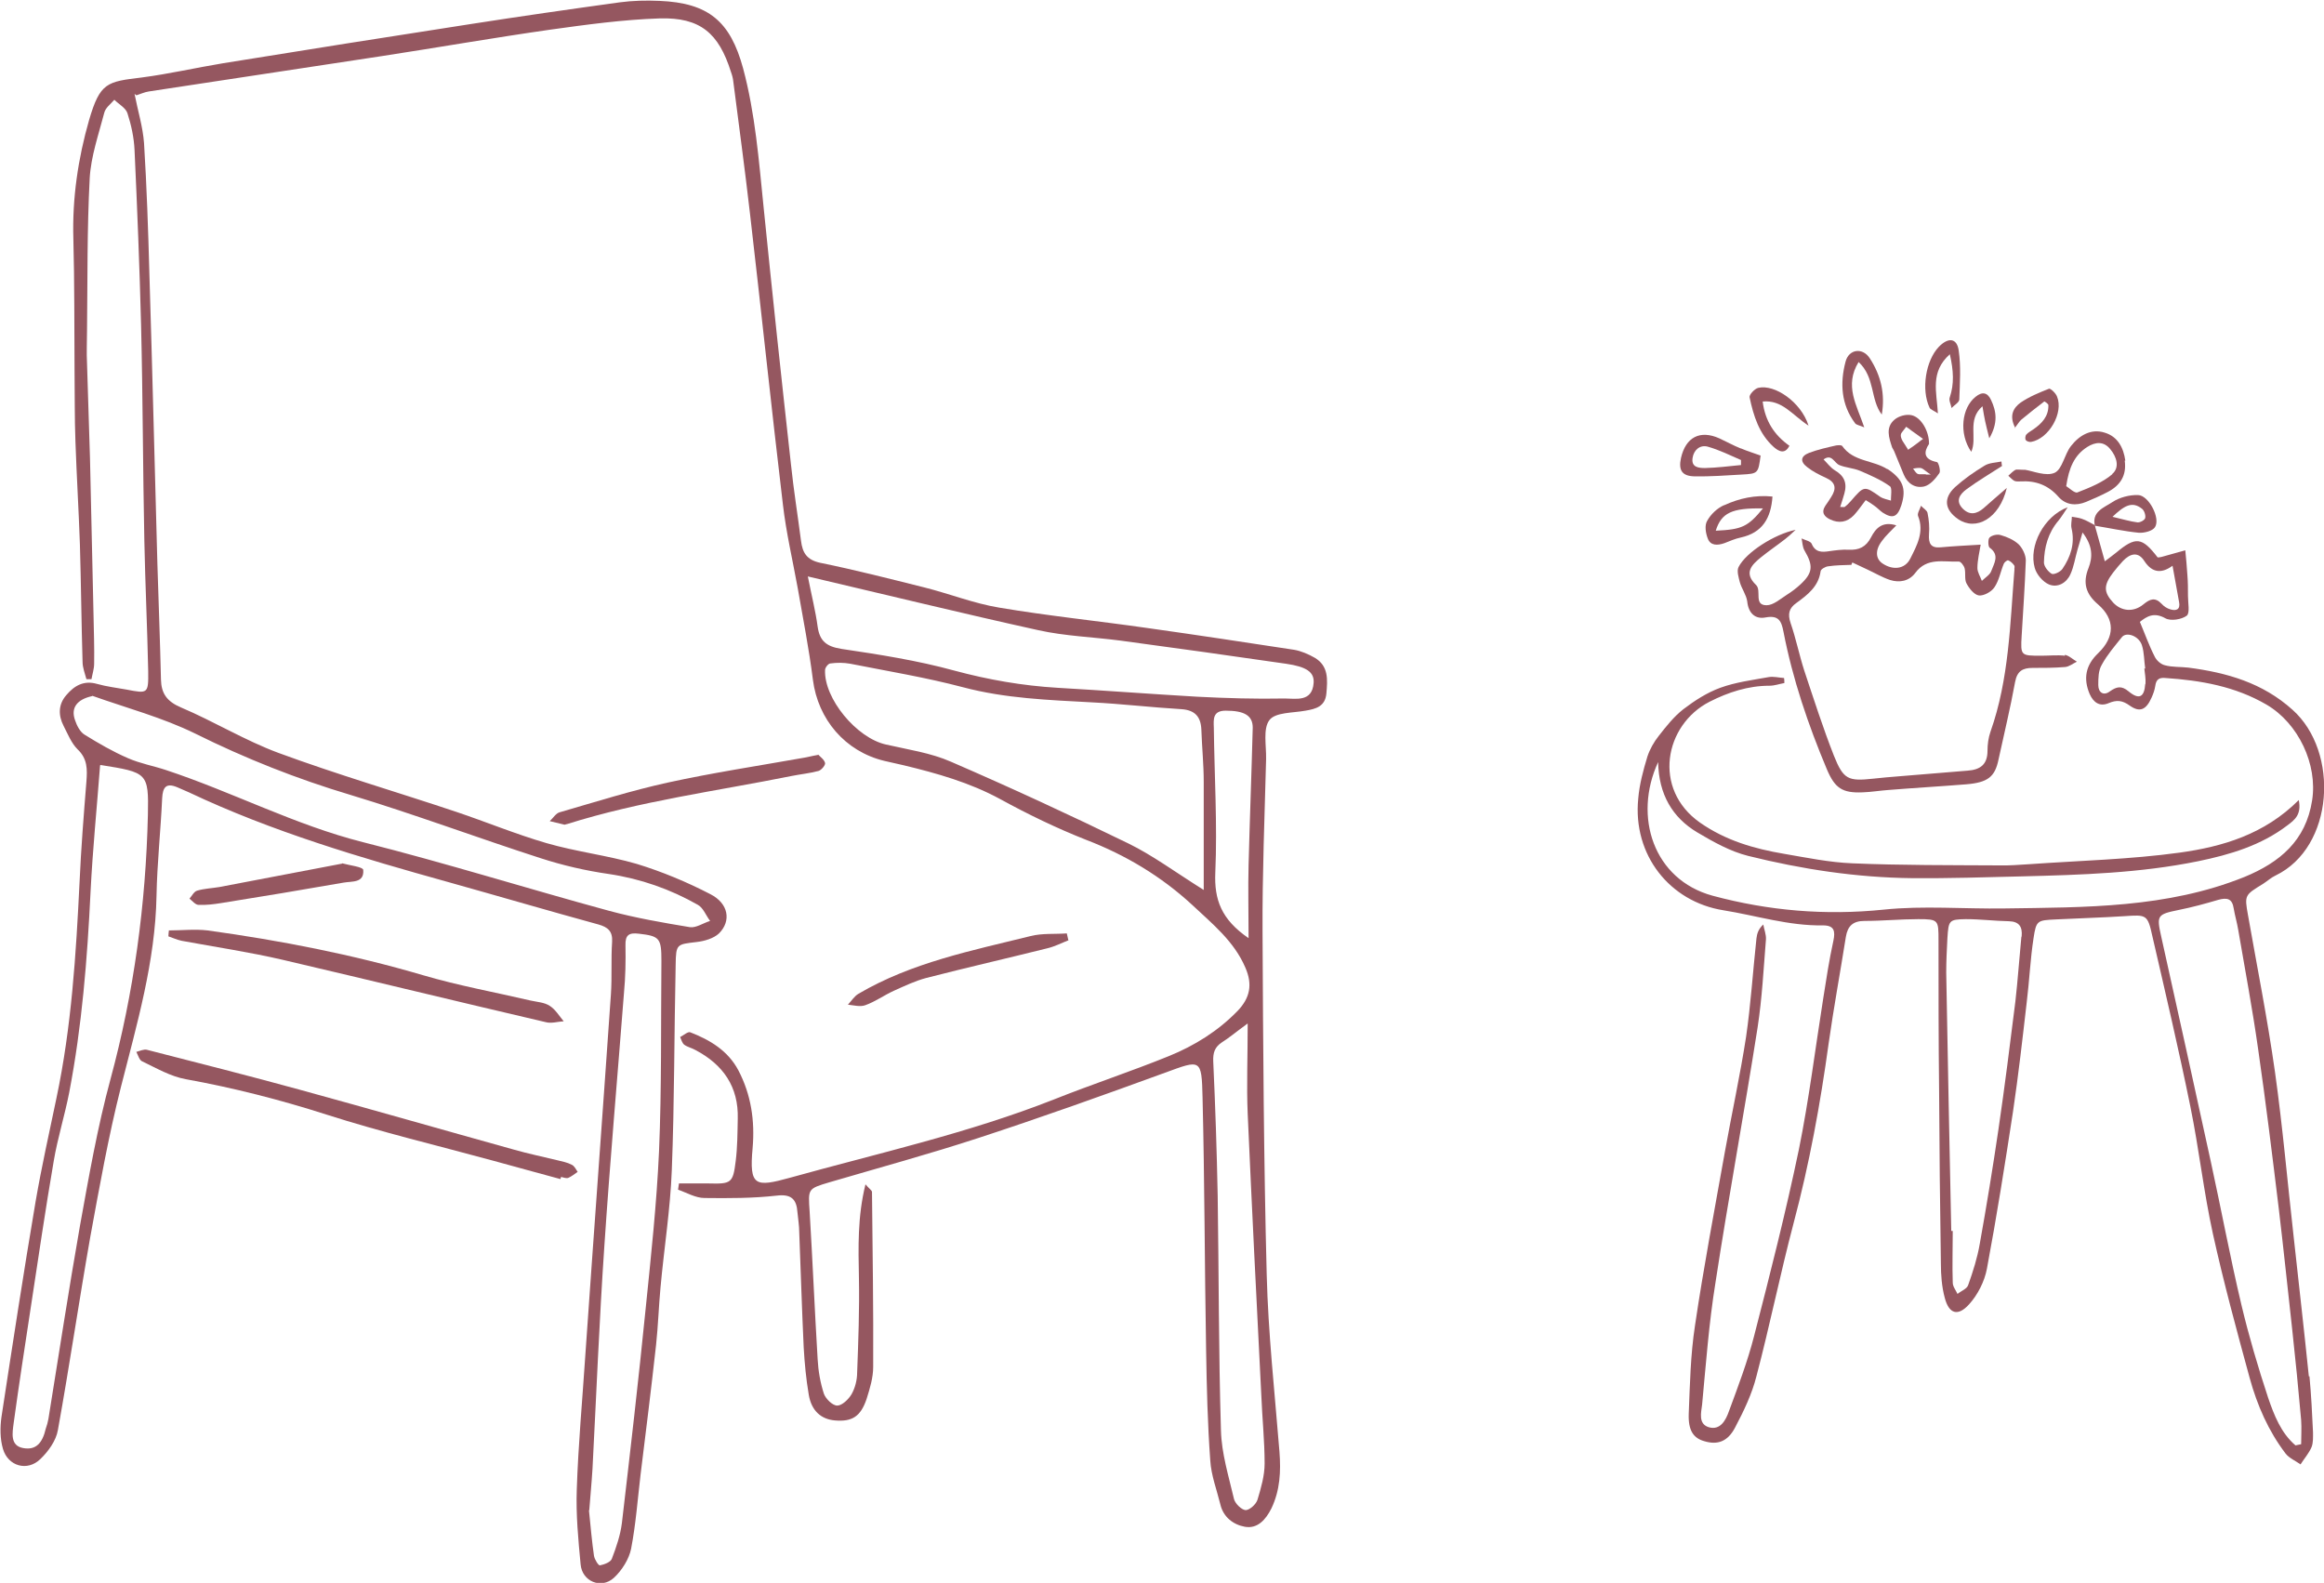
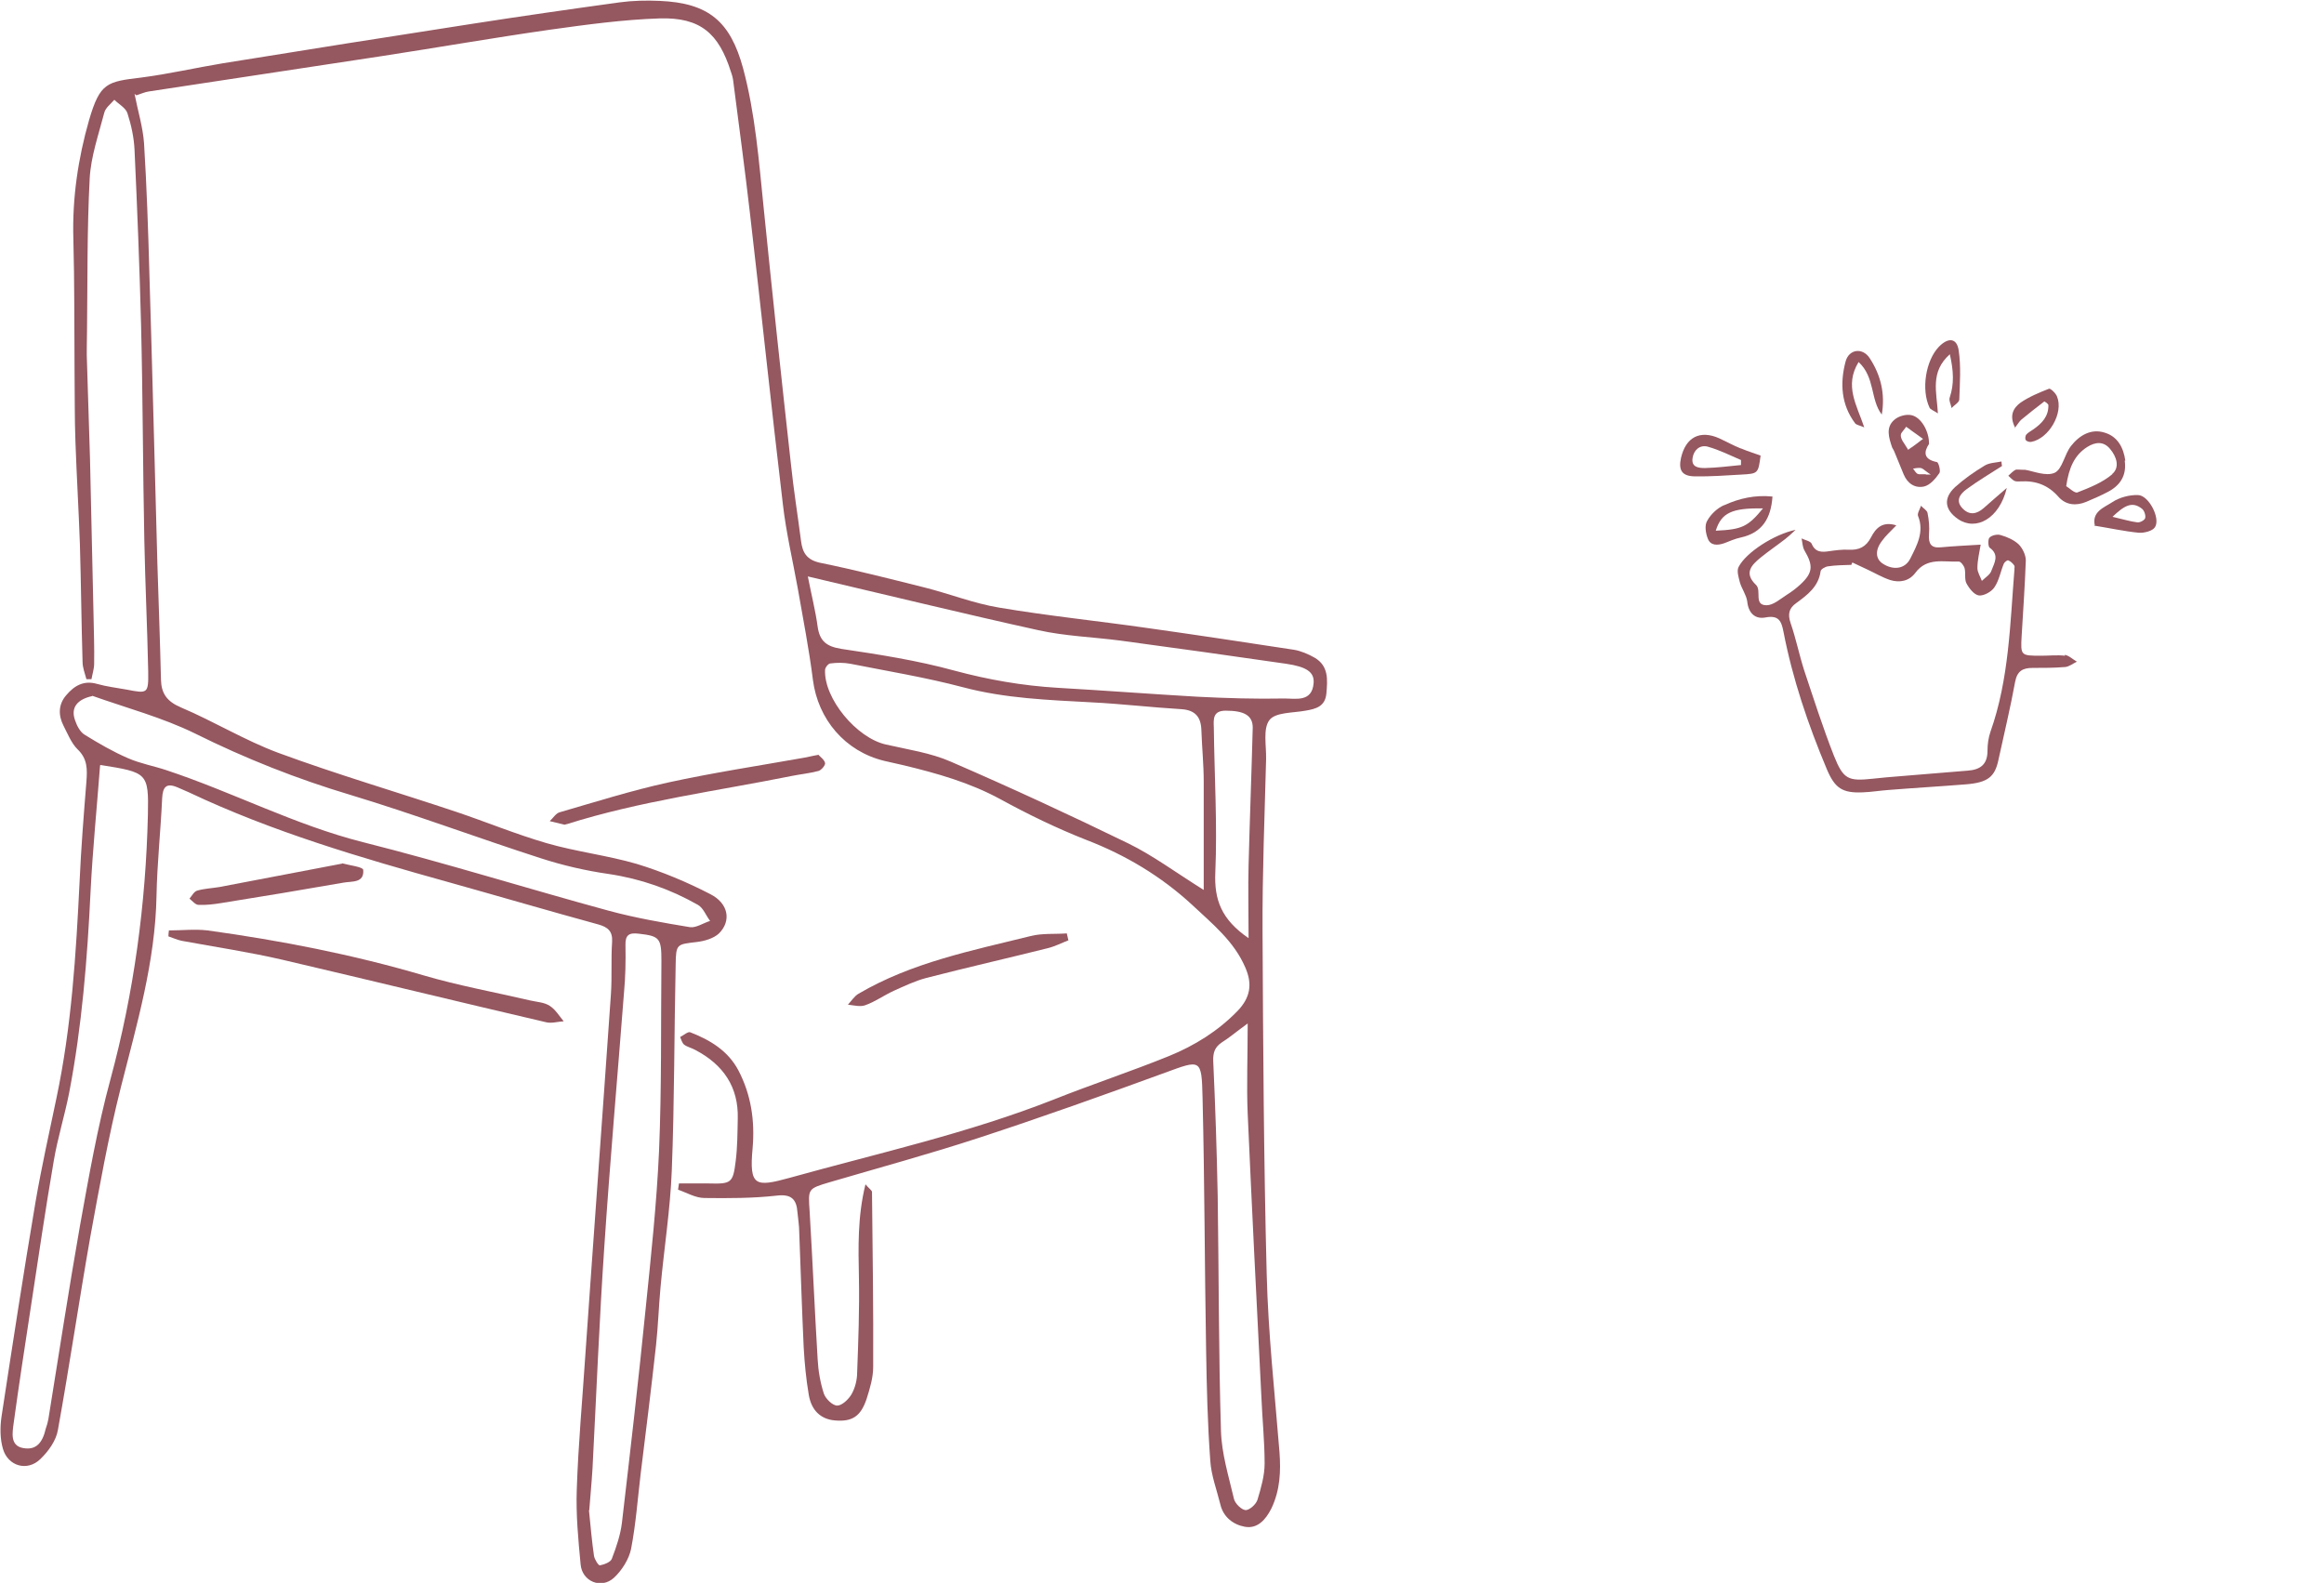
<svg xmlns="http://www.w3.org/2000/svg" id="_レイヤー_2" data-name="レイヤー 2" viewBox="0 0 78.25 53.3">
  <defs>
    <style>
      .cls-1 {
        fill: #955760;
      }
    </style>
  </defs>
  <g id="_レイヤー_1-2" data-name="レイヤー 1">
    <g>
      <path class="cls-1" d="m4.53,3.16c.11.57.28,1.11.32,1.66.09,1.46.14,2.92.18,4.39.1,3.26.18,6.53.27,9.79.04,1.29.09,2.59.12,3.88.01.47.2.74.67.94,1.11.47,2.15,1.11,3.28,1.53,1.98.73,4,1.32,6,1.99,1.01.34,2,.75,3.03,1.05,1,.29,2.04.41,3.04.7.85.26,1.69.61,2.48,1.02.61.31.71.9.29,1.32-.18.17-.49.26-.75.29-.67.08-.7.06-.71.76-.05,2.31-.04,4.62-.13,6.92-.05,1.32-.26,2.63-.38,3.95-.06.64-.08,1.29-.15,1.94-.16,1.45-.34,2.9-.52,4.35-.1.84-.16,1.68-.32,2.51-.07.35-.31.73-.58.98-.43.39-1.07.12-1.12-.45-.08-.84-.16-1.68-.13-2.52.05-1.52.19-3.03.29-4.55.28-4.04.58-8.09.86-12.13.04-.59,0-1.18.04-1.77.02-.35-.14-.49-.46-.58-1.68-.46-3.35-.95-5.03-1.42-2.98-.83-5.95-1.7-8.76-3.03-.13-.06-.26-.11-.39-.17-.38-.16-.49,0-.51.37-.05,1.1-.17,2.19-.19,3.28-.04,2.22-.66,4.32-1.2,6.45-.42,1.66-.72,3.35-1.03,5.04-.38,2.16-.7,4.34-1.09,6.5-.06.36-.32.72-.59.98-.44.43-1.09.24-1.26-.34-.1-.34-.1-.73-.05-1.08.37-2.42.74-4.84,1.15-7.26.2-1.16.46-2.32.7-3.47.51-2.41.66-4.85.78-7.3.05-1.12.14-2.25.23-3.37.03-.4.04-.76-.3-1.08-.21-.21-.33-.52-.47-.79-.18-.35-.18-.72.09-1.03.27-.32.59-.51,1.04-.38.32.09.66.13.99.19.72.14.74.14.73-.62-.03-1.46-.1-2.92-.13-4.39-.05-2.42-.05-4.84-.11-7.26-.05-1.97-.13-3.94-.22-5.9-.02-.42-.11-.84-.24-1.24-.06-.18-.29-.3-.44-.45-.12.14-.3.27-.34.44-.19.73-.45,1.47-.49,2.21-.09,1.71-.07,3.42-.09,5.13,0,.36-.02.73,0,1.09.03,1.07.07,2.13.1,3.2.04,1.77.08,3.54.12,5.32.01.53.03,1.07.02,1.6,0,.17-.06.35-.09.52-.06,0-.11,0-.17,0-.05-.19-.13-.39-.13-.58-.04-1.32-.05-2.64-.09-3.97-.04-1.15-.11-2.3-.15-3.45-.03-.79-.02-1.58-.03-2.36-.01-1.49,0-2.98-.04-4.47-.04-1.37.16-2.71.53-4,.37-1.26.6-1.29,1.77-1.43.92-.12,1.83-.33,2.74-.48,2.78-.45,5.56-.89,8.34-1.32,1.67-.26,3.34-.5,5.01-.73.44-.06.9-.07,1.35-.05,1.65.07,2.38.69,2.81,2.27.41,1.53.53,3.1.69,4.67.29,2.88.6,5.77.92,8.65.09.87.23,1.73.34,2.59.05.4.19.64.64.74,1.18.24,2.35.54,3.51.83.84.21,1.67.54,2.52.68,1.66.28,3.34.45,5.01.69,1.64.23,3.28.48,4.92.73.24.04.49.15.7.27.47.28.43.74.39,1.2-.04.44-.35.52-.7.58-.43.08-1.02.05-1.22.32-.22.29-.1.86-.11,1.31-.05,1.94-.13,3.88-.12,5.83.02,3.84.04,7.68.14,11.52.05,1.99.27,3.98.43,5.98.05.66.02,1.29-.27,1.9-.19.38-.47.7-.9.62-.38-.07-.72-.32-.82-.75-.12-.49-.31-.98-.34-1.48-.09-1.23-.12-2.47-.14-3.71-.05-2.84-.05-5.68-.12-8.52-.03-1.31-.06-1.27-1.26-.83-2.08.76-4.18,1.51-6.29,2.2-1.65.54-3.34,1-5.01,1.49-.74.22-.72.22-.67.98.1,1.66.17,3.32.27,4.98.02.39.09.79.21,1.16.06.17.29.4.45.4.16,0,.38-.21.48-.38.12-.21.19-.48.19-.73.04-1.06.08-2.13.06-3.19-.02-1.03-.05-2.05.22-3.15.12.14.21.2.22.25.02,1.97.05,3.94.04,5.9,0,.36-.11.72-.22,1.07-.2.6-.49.78-1.07.73-.46-.04-.79-.32-.88-.87-.09-.53-.14-1.06-.17-1.59-.06-1.29-.1-2.59-.15-3.88,0-.22-.04-.45-.06-.67-.03-.44-.21-.62-.7-.56-.8.09-1.62.09-2.43.08-.3,0-.6-.18-.89-.28.01-.07.02-.14.03-.21.33,0,.67,0,1,0,.76.02.82-.01.91-.75.06-.47.06-.95.07-1.43.03-1.07-.49-1.82-1.42-2.31-.12-.07-.27-.1-.38-.18-.07-.05-.1-.17-.14-.26.12-.06.26-.19.34-.16.67.26,1.27.62,1.62,1.28.43.82.56,1.7.48,2.62-.12,1.29.09,1.32,1.25,1,2.98-.83,6.01-1.5,8.9-2.64,1.28-.51,2.59-.94,3.87-1.46.86-.35,1.65-.84,2.31-1.52.42-.44.51-.89.26-1.46-.38-.89-1.12-1.48-1.79-2.11-1.04-.96-2.24-1.68-3.57-2.19-.99-.39-1.96-.86-2.89-1.37-1.03-.56-2.13-.87-3.25-1.14-.22-.05-.44-.1-.66-.15-1.32-.32-2.23-1.4-2.4-2.73-.13-1.03-.33-2.05-.51-3.08-.17-.94-.39-1.87-.5-2.82-.39-3.27-.73-6.54-1.11-9.81-.17-1.48-.37-2.95-.56-4.43-.01-.11-.04-.22-.08-.33-.41-1.3-1.03-1.84-2.4-1.8-1.23.04-2.47.21-3.69.38-1.89.27-3.78.6-5.67.89-2.61.4-5.23.79-7.84,1.19-.14.02-.26.08-.42.13Zm36,26.81c0-1.35,0-2.49,0-3.64,0-.59-.06-1.18-.08-1.77-.02-.43-.22-.65-.67-.68-1.01-.06-2.02-.18-3.02-.23-1.46-.08-2.91-.13-4.34-.51-1.25-.33-2.53-.54-3.79-.79-.22-.04-.45-.04-.67-.01-.07,0-.18.14-.18.22-.04.96,1.06,2.29,2.05,2.51.74.17,1.51.28,2.19.58,2.01.87,4,1.79,5.97,2.75.82.4,1.57.96,2.56,1.58ZM3.37,25.77c-.11,1.45-.25,2.84-.32,4.24-.11,2.28-.29,4.54-.72,6.78-.15.77-.39,1.53-.52,2.3-.28,1.63-.52,3.27-.77,4.91-.2,1.31-.4,2.61-.58,3.92-.04.32-.13.76.32.84.43.08.65-.17.76-.65.04-.11.07-.22.09-.33.35-2.16.68-4.33,1.06-6.49.3-1.66.59-3.33,1.03-4.95.79-2.92,1.19-5.89,1.26-8.91.03-1.41-.02-1.42-1.59-1.67Zm23.83-6.36c.13.66.26,1.17.33,1.69.07.49.3.67.8.75,1.28.19,2.56.39,3.8.73,1.15.31,2.3.51,3.48.58,1.57.09,3.14.21,4.7.3.98.05,1.96.08,2.95.06.37,0,.92.13.97-.52.03-.37-.24-.55-.93-.65-1.86-.27-3.72-.53-5.58-.78-.92-.12-1.86-.15-2.76-.35-2.54-.56-5.07-1.18-7.76-1.81ZM3.1,23.44c-.5.11-.73.39-.57.82.06.18.17.39.32.48.47.29.95.57,1.46.79.41.18.86.26,1.28.4,2.24.74,4.34,1.85,6.64,2.43,2.78.7,5.52,1.56,8.28,2.31.89.24,1.81.4,2.72.55.21.03.45-.14.68-.21-.14-.18-.23-.44-.41-.54-.93-.53-1.93-.88-3-1.04-.77-.11-1.55-.29-2.29-.53-2.14-.69-4.25-1.48-6.4-2.13-1.81-.54-3.55-1.23-5.24-2.07-1.1-.54-2.31-.86-3.46-1.27Zm16.73,27.41c.06.59.1,1.06.17,1.54.02.12.15.33.2.32.15-.03.36-.11.4-.22.15-.39.29-.8.34-1.21.28-2.4.56-4.81.8-7.22.18-1.76.37-3.53.45-5.3.09-2.13.06-4.27.08-6.41,0-.76-.06-.83-.76-.91-.33-.04-.46.04-.45.39.01.53,0,1.07-.05,1.6-.22,2.84-.47,5.67-.66,8.51-.17,2.5-.27,5-.4,7.51-.03.5-.08,1.01-.11,1.41Zm22.17-16.38c-.41.3-.62.48-.86.63-.24.16-.3.35-.29.63.07,1.51.12,3.02.15,4.53.04,2.64.03,5.27.11,7.91.02.77.26,1.54.44,2.31.04.15.25.36.39.37.13,0,.35-.19.4-.35.12-.4.24-.81.24-1.22,0-.76-.08-1.51-.11-2.27-.16-3.17-.32-6.34-.46-9.51-.04-.94,0-1.89,0-3.03Zm.04-2.88c0-.91-.02-1.69,0-2.46.04-1.54.1-3.09.14-4.63,0-.41-.29-.57-.91-.57-.44,0-.41.29-.4.57.02,1.63.12,3.26.05,4.88-.04.91.2,1.58,1.12,2.21Z" />
-       <path class="cls-1" d="m18.86,39.7c-.76-.21-1.52-.41-2.27-.62-1.87-.51-3.76-.96-5.6-1.55-1.56-.5-3.13-.9-4.73-1.19-.51-.09-.99-.37-1.47-.6-.1-.04-.14-.21-.2-.32.12-.03.26-.1.36-.07,1.71.44,3.42.87,5.13,1.34,2.41.66,4.81,1.35,7.22,2.02.49.14.98.24,1.47.36.16.04.33.07.48.15.09.04.14.15.2.24-.1.07-.2.15-.31.2-.07.03-.16-.01-.25-.03,0,.02-.01.04-.02.07Z" />
      <path class="cls-1" d="m5.69,31.33c.43,0,.87-.05,1.3,0,2.46.34,4.88.81,7.26,1.51,1.19.35,2.41.57,3.61.85.22.05.47.06.65.18.19.12.32.34.47.52-.2.01-.41.08-.6.03-2.96-.69-5.91-1.41-8.86-2.1-1.12-.26-2.26-.43-3.4-.64-.15-.03-.3-.1-.45-.15,0-.07.01-.14.02-.22Z" />
      <path class="cls-1" d="m27.55,25.41c.06.07.2.16.23.28.02.07-.12.24-.22.27-.3.08-.61.11-.91.17-2.53.51-5.09.84-7.56,1.62-.03,0-.06.02-.08.02-.17-.04-.33-.08-.5-.12.11-.1.21-.27.34-.3,1.21-.35,2.41-.73,3.64-1,1.51-.33,3.03-.56,4.55-.83.14-.02.27-.06.5-.1Z" />
      <path class="cls-1" d="m35.98,31.66c-.23.09-.46.21-.71.27-1.36.34-2.72.65-4.08,1-.38.1-.73.27-1.09.43-.33.15-.63.37-.97.49-.17.06-.39,0-.58-.02.12-.13.22-.29.36-.37,1.79-1.05,3.81-1.45,5.79-1.94.39-.1.82-.06,1.22-.09.02.07.03.15.05.22Z" />
      <path class="cls-1" d="m11.52,29.07c.25.07.7.12.71.22.04.45-.38.38-.66.43-1.37.24-2.75.47-4.13.69-.25.04-.5.07-.75.06-.11,0-.21-.13-.31-.21.08-.09.15-.24.26-.27.24-.07.5-.08.74-.12,1.37-.26,2.74-.52,4.14-.79Z" />
    </g>
    <g>
      <path class="cls-1" d="m70.54,17.72c-.13-.49.31-.63.58-.81.24-.16.58-.25.87-.24.36.01.76.78.57,1.08-.08.13-.36.2-.54.19-.5-.05-1-.16-1.5-.24,0,0,.02.02.02.02Zm.58-.32c.35.08.6.16.85.19.09.01.25-.08.26-.15.02-.09-.03-.25-.11-.31-.34-.27-.61-.09-1,.28Z" />
      <g>
        <path class="cls-1" d="m65,15.97c-.06,0-.11,0-.16,0,.05,0,.1,0,.16,0Z" />
        <path class="cls-1" d="m64.84,15.98c-.07,0-.12,0-.16,0,.04,0,.09,0,.16,0Z" />
        <path class="cls-1" d="m64.75,15.79s.07.05.12.09c-.05-.04-.09-.07-.12-.09Z" />
        <path class="cls-1" d="m64.24,15.14c.05-.04.1-.07.16-.11-.06.04-.11.08-.16.11h0Z" />
        <g>
          <g>
            <path class="cls-1" d="m70.52,17.7s0,0,0,.01c0,0,.01,0,.02,0l-.02-.02Z" />
-             <path class="cls-1" d="m77.74,46.35c-.16-1.57-.34-3.13-.51-4.69-.21-1.85-.37-3.71-.63-5.56-.25-1.77-.6-3.53-.91-5.29-.12-.67-.11-.67.51-1.05.14-.09.27-.21.42-.28,1.97-.95,2.16-4.16.57-5.58-1.01-.91-2.21-1.25-3.51-1.42-.26-.03-.54-.01-.79-.08-.13-.03-.28-.16-.34-.29-.19-.37-.33-.77-.5-1.17.23-.18.47-.34.86-.12.18.1.55.04.72-.09.11-.09.04-.43.04-.66,0-.24,0-.47-.02-.71-.02-.28-.04-.55-.07-.83-.26.07-.53.15-.79.22-.04.01-.09.02-.14.02-.53-.69-.74-.71-1.4-.16-.12.1-.25.19-.38.29-.12-.44-.23-.83-.34-1.22-.14-.07-.28-.16-.43-.21-.11-.04-.23-.05-.34-.07,0,.13-.04.27-.01.39.12.51-.03.96-.31,1.37-.07.1-.29.2-.36.16-.12-.07-.26-.25-.26-.38.01-.51.14-1,.49-1.41.09-.11.17-.24.31-.45-.8.3-1.32,1.3-1.11,2.04.06.22.27.47.48.56.29.12.59-.05.72-.34.12-.26.16-.55.24-.83.05-.17.1-.33.17-.58.34.44.35.82.2,1.2-.2.5-.09.87.32,1.22.58.5.57,1.1.01,1.64-.43.41-.51.86-.29,1.38.13.29.34.43.63.31.28-.12.47-.1.72.08.34.24.55.14.73-.26.06-.13.11-.27.13-.41.03-.22.14-.28.34-.26,1.19.08,2.35.28,3.41.9,1.07.63,1.72,2.01,1.53,3.22-.21,1.36-1.09,2.09-2.28,2.58-2.61,1.05-5.35,1.02-8.09,1.06-1.35.02-2.72-.1-4.06.04-1.96.2-3.87.04-5.76-.47-1.98-.54-2.68-2.66-1.83-4.5.02,1.09.48,1.87,1.32,2.37.54.32,1.11.64,1.71.79,1.81.45,3.65.73,5.52.75,1.23.01,2.47-.03,3.7-.06,1.99-.05,3.97-.11,5.93-.51,1.07-.22,2.12-.53,3.01-1.21.24-.18.48-.36.38-.85-1.16,1.16-2.57,1.57-4.01,1.77-1.67.23-3.38.27-5.07.39-.34.02-.68.05-1.02.04-1.64-.01-3.29,0-4.93-.07-.77-.03-1.54-.19-2.3-.32-1.01-.17-1.97-.45-2.83-1.05-1.61-1.13-1.2-3.29.32-4.07.63-.32,1.3-.54,2.02-.54.17,0,.33-.06.5-.09,0-.06,0-.11-.01-.17-.17-.01-.36-.06-.52-.03-.55.1-1.11.17-1.63.36-.44.16-.86.43-1.24.72-.32.25-.58.58-.83.9-.16.2-.3.45-.38.69-.14.46-.27.94-.31,1.42-.19,1.9,1.06,3.47,2.86,3.76,1.12.18,2.21.53,3.36.51.38,0,.42.19.35.52-.14.64-.24,1.29-.34,1.93-.27,1.7-.48,3.41-.82,5.09-.44,2.11-.97,4.2-1.51,6.29-.22.86-.54,1.7-.85,2.54-.1.28-.28.64-.67.53-.37-.11-.26-.5-.23-.76.13-1.37.23-2.75.45-4.11.44-2.87.97-5.73,1.42-8.6.15-.98.2-1.97.28-2.96.01-.16-.06-.33-.09-.5-.17.16-.21.31-.23.47-.12,1.11-.19,2.22-.35,3.32-.2,1.29-.48,2.57-.71,3.85-.35,1.96-.72,3.91-1.01,5.87-.15.98-.17,1.98-.21,2.97-.02.56.16.82.53.92.43.13.78.02,1.03-.46.29-.55.57-1.13.72-1.73.45-1.71.8-3.44,1.25-5.15.53-1.99.9-4.01,1.18-6.05.17-1.2.39-2.39.58-3.59.06-.37.24-.54.63-.54.6,0,1.21-.06,1.81-.06.68,0,.68.03.68.71,0,1.69,0,3.39.02,5.08.01,1.94.03,3.87.06,5.81,0,.38.03.78.13,1.15.14.54.44.64.82.22.29-.32.52-.77.6-1.2.33-1.76.61-3.53.88-5.3.18-1.22.32-2.45.46-3.67.09-.72.12-1.45.23-2.16.09-.6.13-.6.74-.63.77-.04,1.55-.06,2.32-.11.74-.05.78-.06.94.67.44,1.91.89,3.82,1.28,5.74.29,1.42.45,2.88.76,4.29.36,1.63.8,3.25,1.24,4.86.25.91.63,1.78,1.21,2.54.12.15.33.24.5.36.12-.19.28-.37.37-.58.06-.15.05-.34.05-.5-.03-.63-.06-1.26-.12-1.89Zm-6.59-27.07c.1-.13.21-.26.33-.39.24-.25.51-.33.72,0,.28.43.61.41.95.16.08.46.15.84.22,1.22.05.25-.09.31-.29.25-.11-.03-.22-.1-.3-.19-.22-.23-.39-.16-.61.02-.34.28-.75.23-1.02-.06-.33-.36-.32-.59,0-1.01Zm1.08,3.76c-.03.44-.21.53-.56.24-.24-.2-.4-.16-.63,0-.21.16-.39.04-.39-.21,0-.23,0-.49.12-.69.18-.33.43-.62.67-.92.15-.2.58-.05.68.27.08.25.07.52.11.78,0,0-.02,0-.03,0,.02.17.05.34.04.51Zm-4.17,8.51c-.07.72-.12,1.45-.2,2.16-.18,1.44-.36,2.88-.57,4.31-.19,1.29-.4,2.58-.63,3.86-.08.47-.23.94-.39,1.39-.04.13-.24.2-.36.3-.06-.13-.16-.25-.16-.38-.02-.58,0-1.16,0-1.74-.01,0-.03,0-.05,0-.06-2.9-.12-5.8-.17-8.7,0-.39.02-.77.04-1.16.04-.6.05-.63.62-.64.48,0,.96.06,1.45.07.35.01.46.19.43.51Zm9.42,17.08c-.06.01-.13.03-.19.04-.49-.42-.72-1.02-.92-1.6-.34-1.03-.65-2.08-.9-3.13-.38-1.6-.68-3.22-1.03-4.82-.55-2.53-1.11-5.06-1.67-7.58-.16-.72-.14-.75.59-.9.45-.09.89-.21,1.33-.34.29-.08.47-.05.52.29.04.24.11.47.15.71.23,1.34.48,2.67.67,4.01.26,1.8.48,3.6.7,5.41.16,1.35.3,2.7.45,4.05.11,1.01.21,2.02.3,3.04.02.28,0,.56,0,.85Z" />
          </g>
          <path class="cls-1" d="m69.53,22.08c-.26-.03-.53,0-.8,0-.69,0-.7,0-.66-.67.05-.85.11-1.69.14-2.54,0-.18-.11-.41-.24-.54-.16-.15-.39-.25-.6-.31-.11-.04-.3,0-.38.08-.06.05-.05.3,0,.34.35.25.15.53.06.78-.04.13-.21.23-.32.34-.05-.14-.15-.29-.15-.43,0-.27.07-.54.11-.79-.5.03-.92.05-1.35.09-.33.03-.41-.13-.39-.44.02-.24,0-.48-.05-.72-.02-.09-.15-.16-.22-.24-.03.11-.13.25-.1.34.22.54-.04,1-.26,1.44-.18.36-.59.4-.94.16-.23-.16-.25-.45-.01-.76.12-.17.28-.31.48-.52-.48-.15-.7.11-.85.4-.17.33-.41.44-.76.42-.22-.01-.44.02-.65.05-.25.04-.47.04-.59-.25-.04-.09-.22-.12-.34-.18.03.14.03.29.1.41.3.51.28.75-.14,1.14-.14.13-.3.25-.46.35-.22.14-.45.35-.68.35-.44,0-.16-.49-.35-.68-.43-.41-.15-.68.17-.94.26-.21.54-.4.81-.61.09-.07.18-.15.35-.31-.72.15-1.67.76-1.92,1.25-.07.13,0,.35.04.51.06.22.22.43.25.65.04.4.27.61.62.54.44-.08.53.12.6.48.31,1.6.83,3.13,1.46,4.63.27.64.52.81,1.21.78.29-.01.58-.06.87-.08.87-.07,1.74-.12,2.61-.19.73-.06.97-.25,1.09-.83.19-.88.4-1.74.56-2.62.07-.37.26-.47.59-.47.36,0,.73,0,1.09-.03.14-.01.27-.12.4-.18-.14-.08-.27-.21-.41-.23Zm-1.7-2.94c-.15,1.85-.18,3.72-.81,5.5-.07.2-.1.43-.1.64,0,.47-.25.64-.67.67-.77.06-1.54.13-2.31.19-.29.02-.58.05-.87.08-.84.09-1,.03-1.32-.77-.37-.94-.68-1.91-1-2.87-.17-.53-.28-1.08-.46-1.6-.1-.3-.06-.5.2-.68.37-.27.74-.55.81-1.06,0-.07.16-.16.25-.17.26-.04.53-.04.79-.05,0-.03.02-.05.03-.08.16.08.33.15.49.23.26.12.51.27.78.36.32.1.64.04.85-.24.39-.53.95-.36,1.47-.38.06,0,.17.14.19.23.04.16-.01.36.06.5.09.17.26.39.42.41.16.02.42-.12.52-.27.16-.23.21-.54.32-.8.02-.05.12-.13.15-.11.08.03.15.1.2.17.02.03.01.09,0,.14Z" />
-           <path class="cls-1" d="m63.55,15.8c-.48-.31-1.15-.25-1.52-.78-.03-.04-.14-.03-.21-.02-.31.07-.62.14-.91.25-.28.11-.31.29-.06.48.19.15.41.26.63.36.33.15.36.36.18.64-.06.1-.13.2-.2.3-.15.23-.03.37.16.46.29.14.57.1.8-.14.13-.14.24-.3.4-.51.13.08.21.13.29.19.1.07.18.16.28.23.34.22.5.15.63-.25.18-.57.04-.88-.47-1.22Zm.13,1.06c-.12-.04-.26-.06-.37-.13-.54-.38-.54-.38-.99.14-.06.07-.13.14-.21.2-.01.01-.05,0-.15,0,.06-.18.1-.31.14-.45.1-.35,0-.6-.33-.79-.14-.09-.25-.24-.37-.36.28-.2.35.11.53.19.22.09.47.1.69.19.35.15.7.3,1.01.52.09.06.03.33.04.51Z" />
          <path class="cls-1" d="m71.56,15.51c-.06-.44-.26-.81-.69-.94-.46-.15-.86.09-1.14.45-.22.28-.29.78-.55.9-.29.13-.73-.06-.99-.1-.19,0-.28-.02-.33,0-.09.05-.16.13-.24.2.07.06.13.13.2.17.06.03.14.02.21.02.51-.03.93.12,1.28.52.25.28.59.31.93.17.24-.1.49-.21.72-.33.43-.22.65-.56.58-1.06Zm-.44.46c-.33.28-.76.45-1.17.61-.09.04-.28-.15-.38-.21.09-.61.27-1.04.71-1.32.27-.17.55-.2.77.07.22.26.33.62.07.84Z" />
          <path class="cls-1" d="m58.61,15.1c-.25-.1-.48-.23-.72-.34-.65-.29-1.13-.04-1.29.66-.09.41.03.61.45.62.53.01,1.06-.03,1.59-.06.56-.03.56-.04.64-.64-.22-.08-.45-.15-.66-.24Zm0,.56c-.4.04-.8.09-1.2.1-.21,0-.47-.02-.42-.34.04-.27.25-.45.51-.38.39.11.75.29,1.12.45,0,.06,0,.11,0,.17Z" />
          <path class="cls-1" d="m65.22,15.56c-.46-.09-.45-.34-.27-.61.01-.42-.26-.9-.59-.97-.18-.04-.43.03-.57.15-.31.26-.19.61-.08.94.02.04.05.08.07.13.11.26.21.52.32.78.13.31.39.47.69.4.2-.05.38-.26.51-.45.05-.07-.03-.36-.08-.37Zm-.98-.43h0c-.04-.07-.1-.15-.14-.22-.05-.07-.09-.15-.1-.23,0-.03,0-.07.03-.11.02-.03.04-.05.06-.08.03-.04.07-.08.09-.12.06.04.12.08.18.13.11.08.23.16.39.28-.06.04-.11.08-.16.12-.07.05-.14.1-.19.14-.06.04-.11.08-.16.11Zm.6.84c-.07,0-.12,0-.16,0-.01,0-.03,0-.04,0-.02,0-.04,0-.06-.01-.02,0-.03-.02-.05-.03-.03-.03-.06-.07-.08-.1-.01-.02-.03-.04-.04-.05.04,0,.09-.02.13-.02s.09-.01.13,0c.03,0,.05.02.09.04.03.02.07.05.12.09.04.03.08.06.13.09-.06,0-.11,0-.16,0Z" />
          <path class="cls-1" d="m58.05,17.01c-.23.1-.45.31-.57.53-.09.15-.05.41.02.59.09.25.33.24.56.16.18-.07.36-.15.55-.19.73-.16,1.02-.65,1.07-1.38-.58-.06-1.12.06-1.62.29Zm-.28.86c.19-.6.54-.77,1.59-.75-.51.62-.71.71-1.59.75Z" />
-           <path class="cls-1" d="m60.89,14.33c-.56-.37-.88-.87-1.54-.81.08.65.39,1.13.9,1.49-.15.3-.36.19-.53.04-.49-.44-.68-1.05-.81-1.67-.02-.09.17-.29.29-.32.56-.13,1.44.48,1.69,1.26Z" />
          <path class="cls-1" d="m67.41,15.69c-.4.26-.81.5-1.19.78-.22.16-.4.39-.13.66.23.23.47.18.7-.02.22-.2.45-.39.78-.68-.25,1.04-1.04,1.46-1.64,1.05-.45-.31-.51-.7-.1-1.08.3-.27.64-.51.99-.72.16-.1.38-.1.57-.14,0,.05.01.11.02.16Z" />
          <path class="cls-1" d="m65.65,11.93c-.67.6-.44,1.27-.4,1.99-.15-.1-.25-.13-.28-.19-.29-.61-.13-1.59.31-2.05.32-.33.61-.3.67.12.08.54.04,1.1.02,1.65,0,.1-.17.19-.26.29-.02-.12-.1-.26-.06-.36.15-.45.13-.89,0-1.46Z" />
          <path class="cls-1" d="m62.58,12.19c-.49.8-.06,1.45.19,2.2-.16-.07-.27-.08-.31-.14-.47-.63-.51-1.35-.32-2.07.11-.43.58-.49.82-.11.37.57.52,1.2.4,1.89-.39-.51-.22-1.25-.78-1.77Z" />
          <path class="cls-1" d="m67.86,14.42c-.23-.43-.06-.69.17-.86.29-.2.63-.34.96-.47.05-.02.23.15.27.26.23.55-.27,1.42-.87,1.53-.06.01-.15-.02-.18-.06-.03-.04-.02-.15.02-.19.06-.07.15-.11.23-.17.29-.2.52-.44.51-.82,0-.04-.13-.13-.14-.12-.26.2-.52.4-.77.61-.07.06-.11.14-.22.28Z" />
-           <path class="cls-1" d="m66.37,15.21c-.42-.61-.32-1.48.15-1.85.22-.18.4-.15.52.11.18.38.24.77-.06,1.29-.07-.29-.11-.43-.14-.58-.03-.13-.05-.27-.09-.5-.53.46-.16,1.07-.38,1.54Z" />
        </g>
      </g>
    </g>
  </g>
</svg>